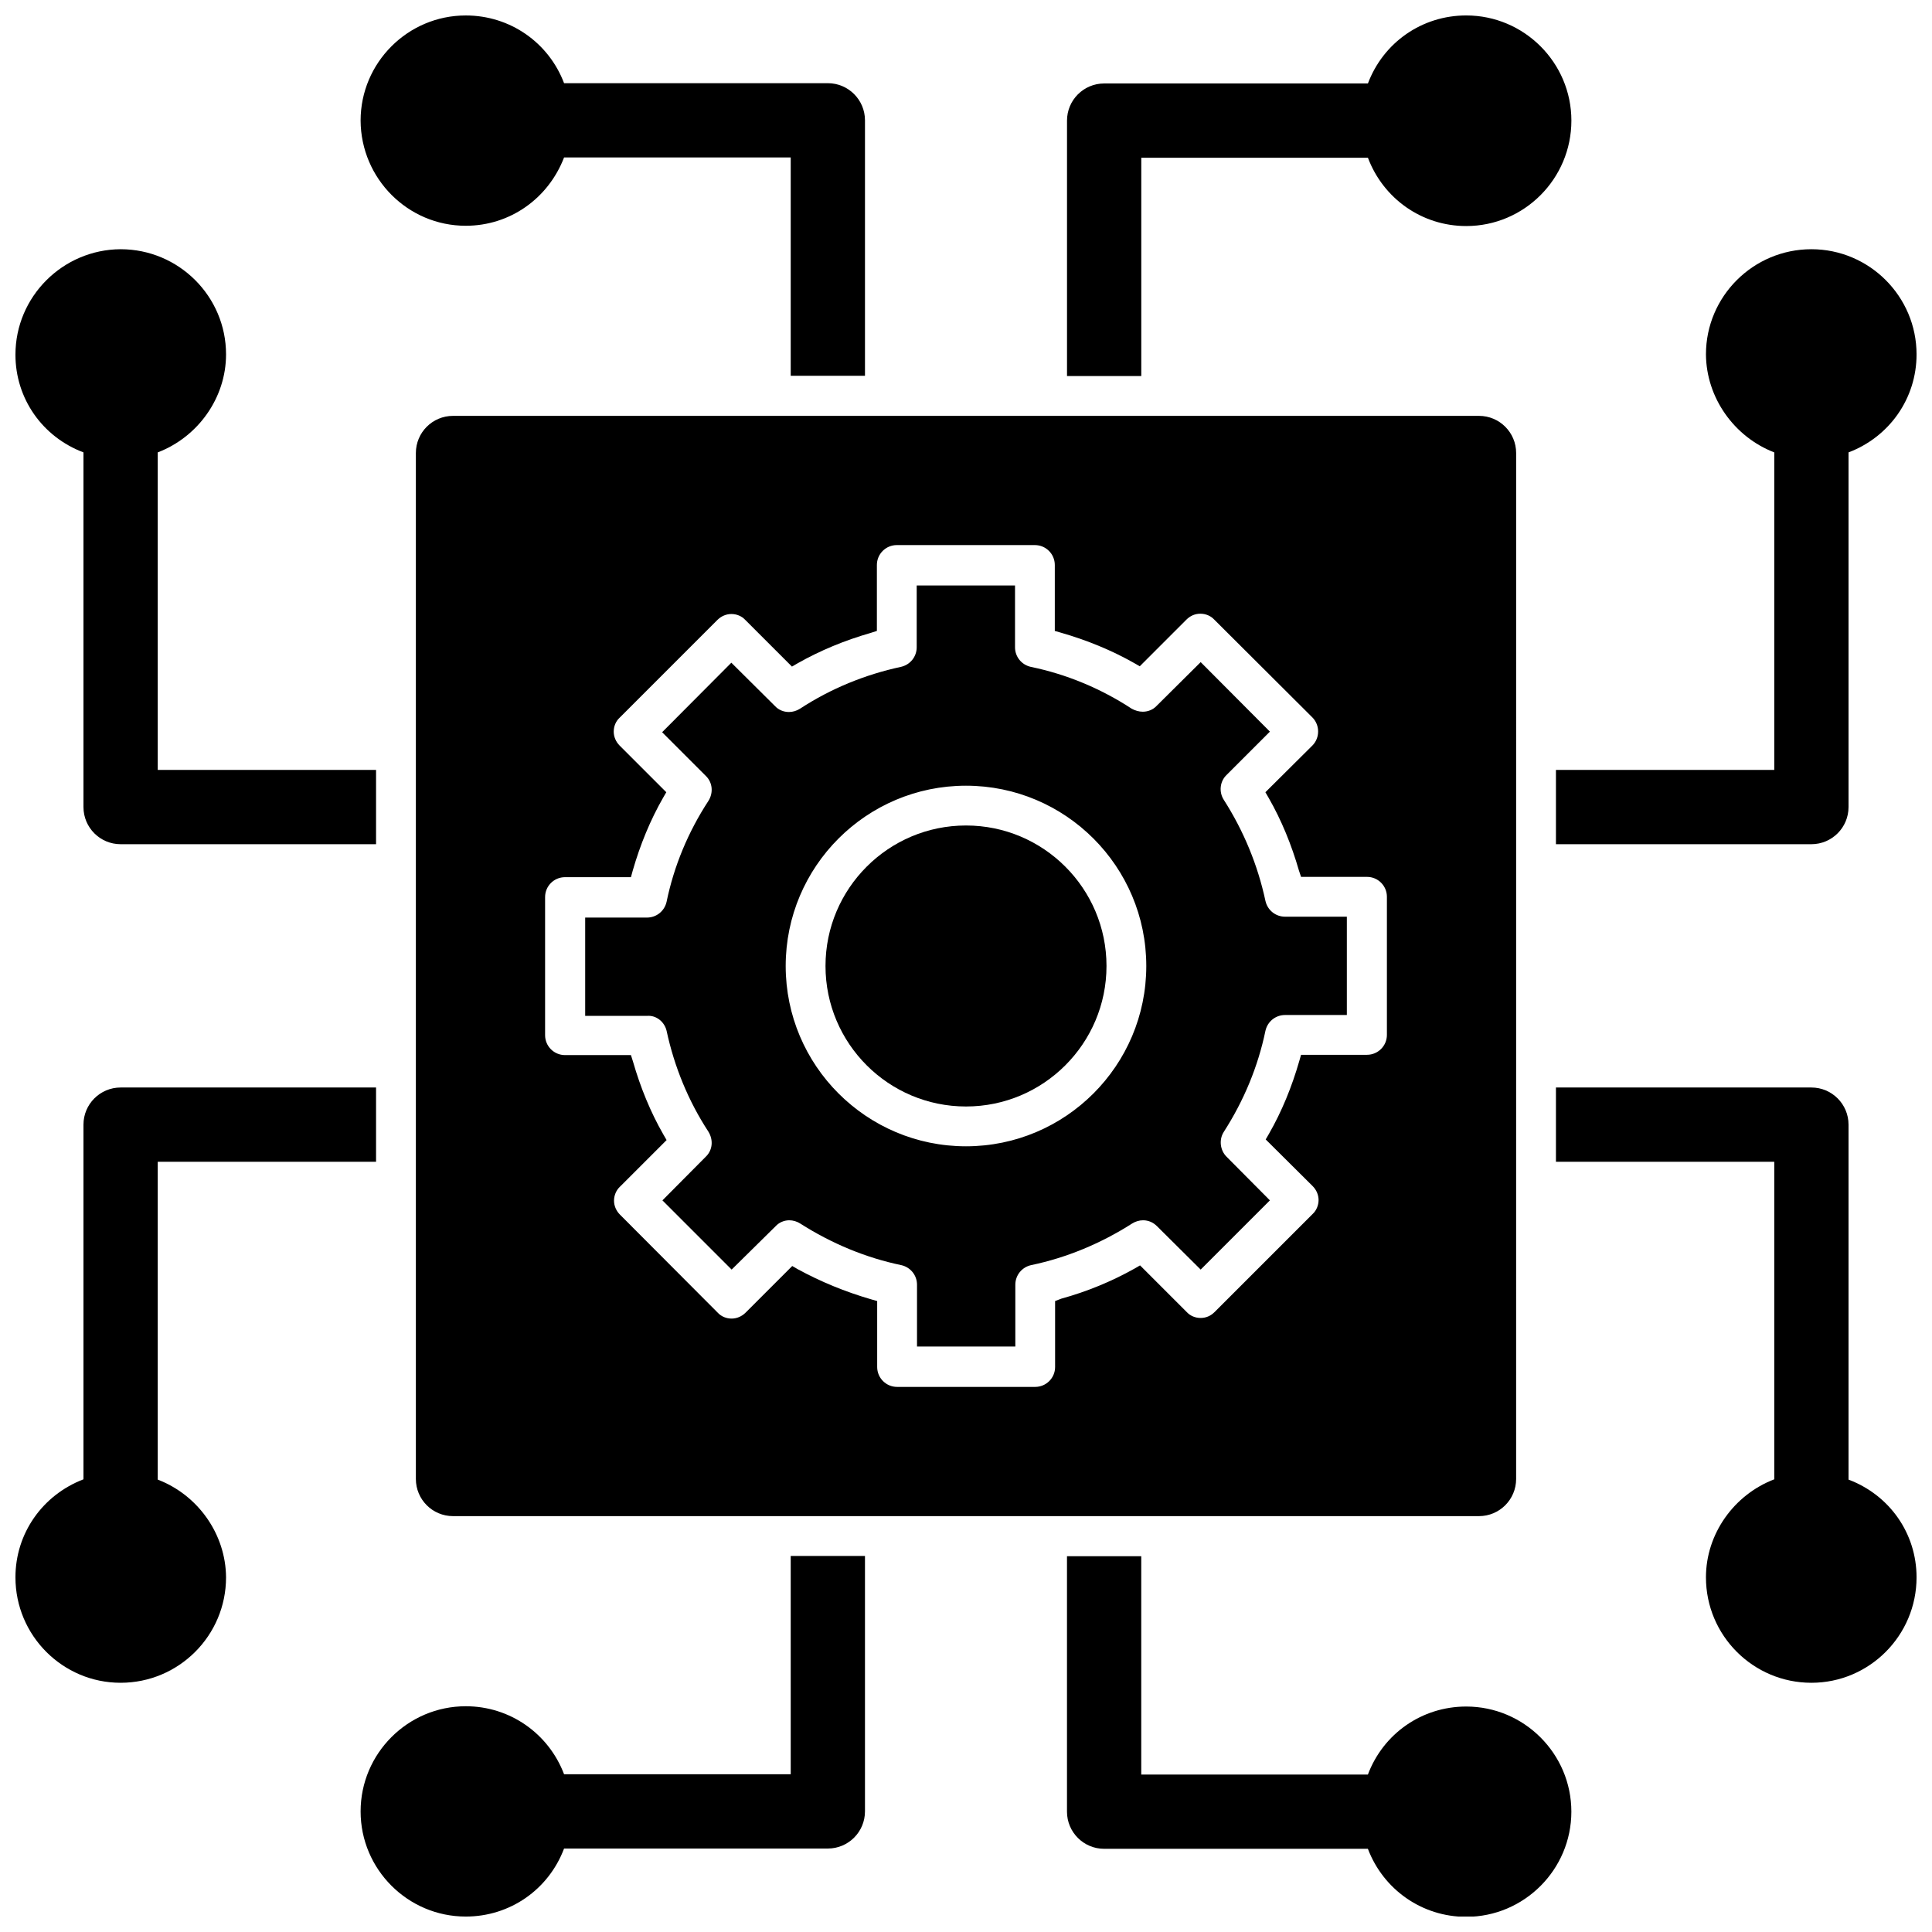
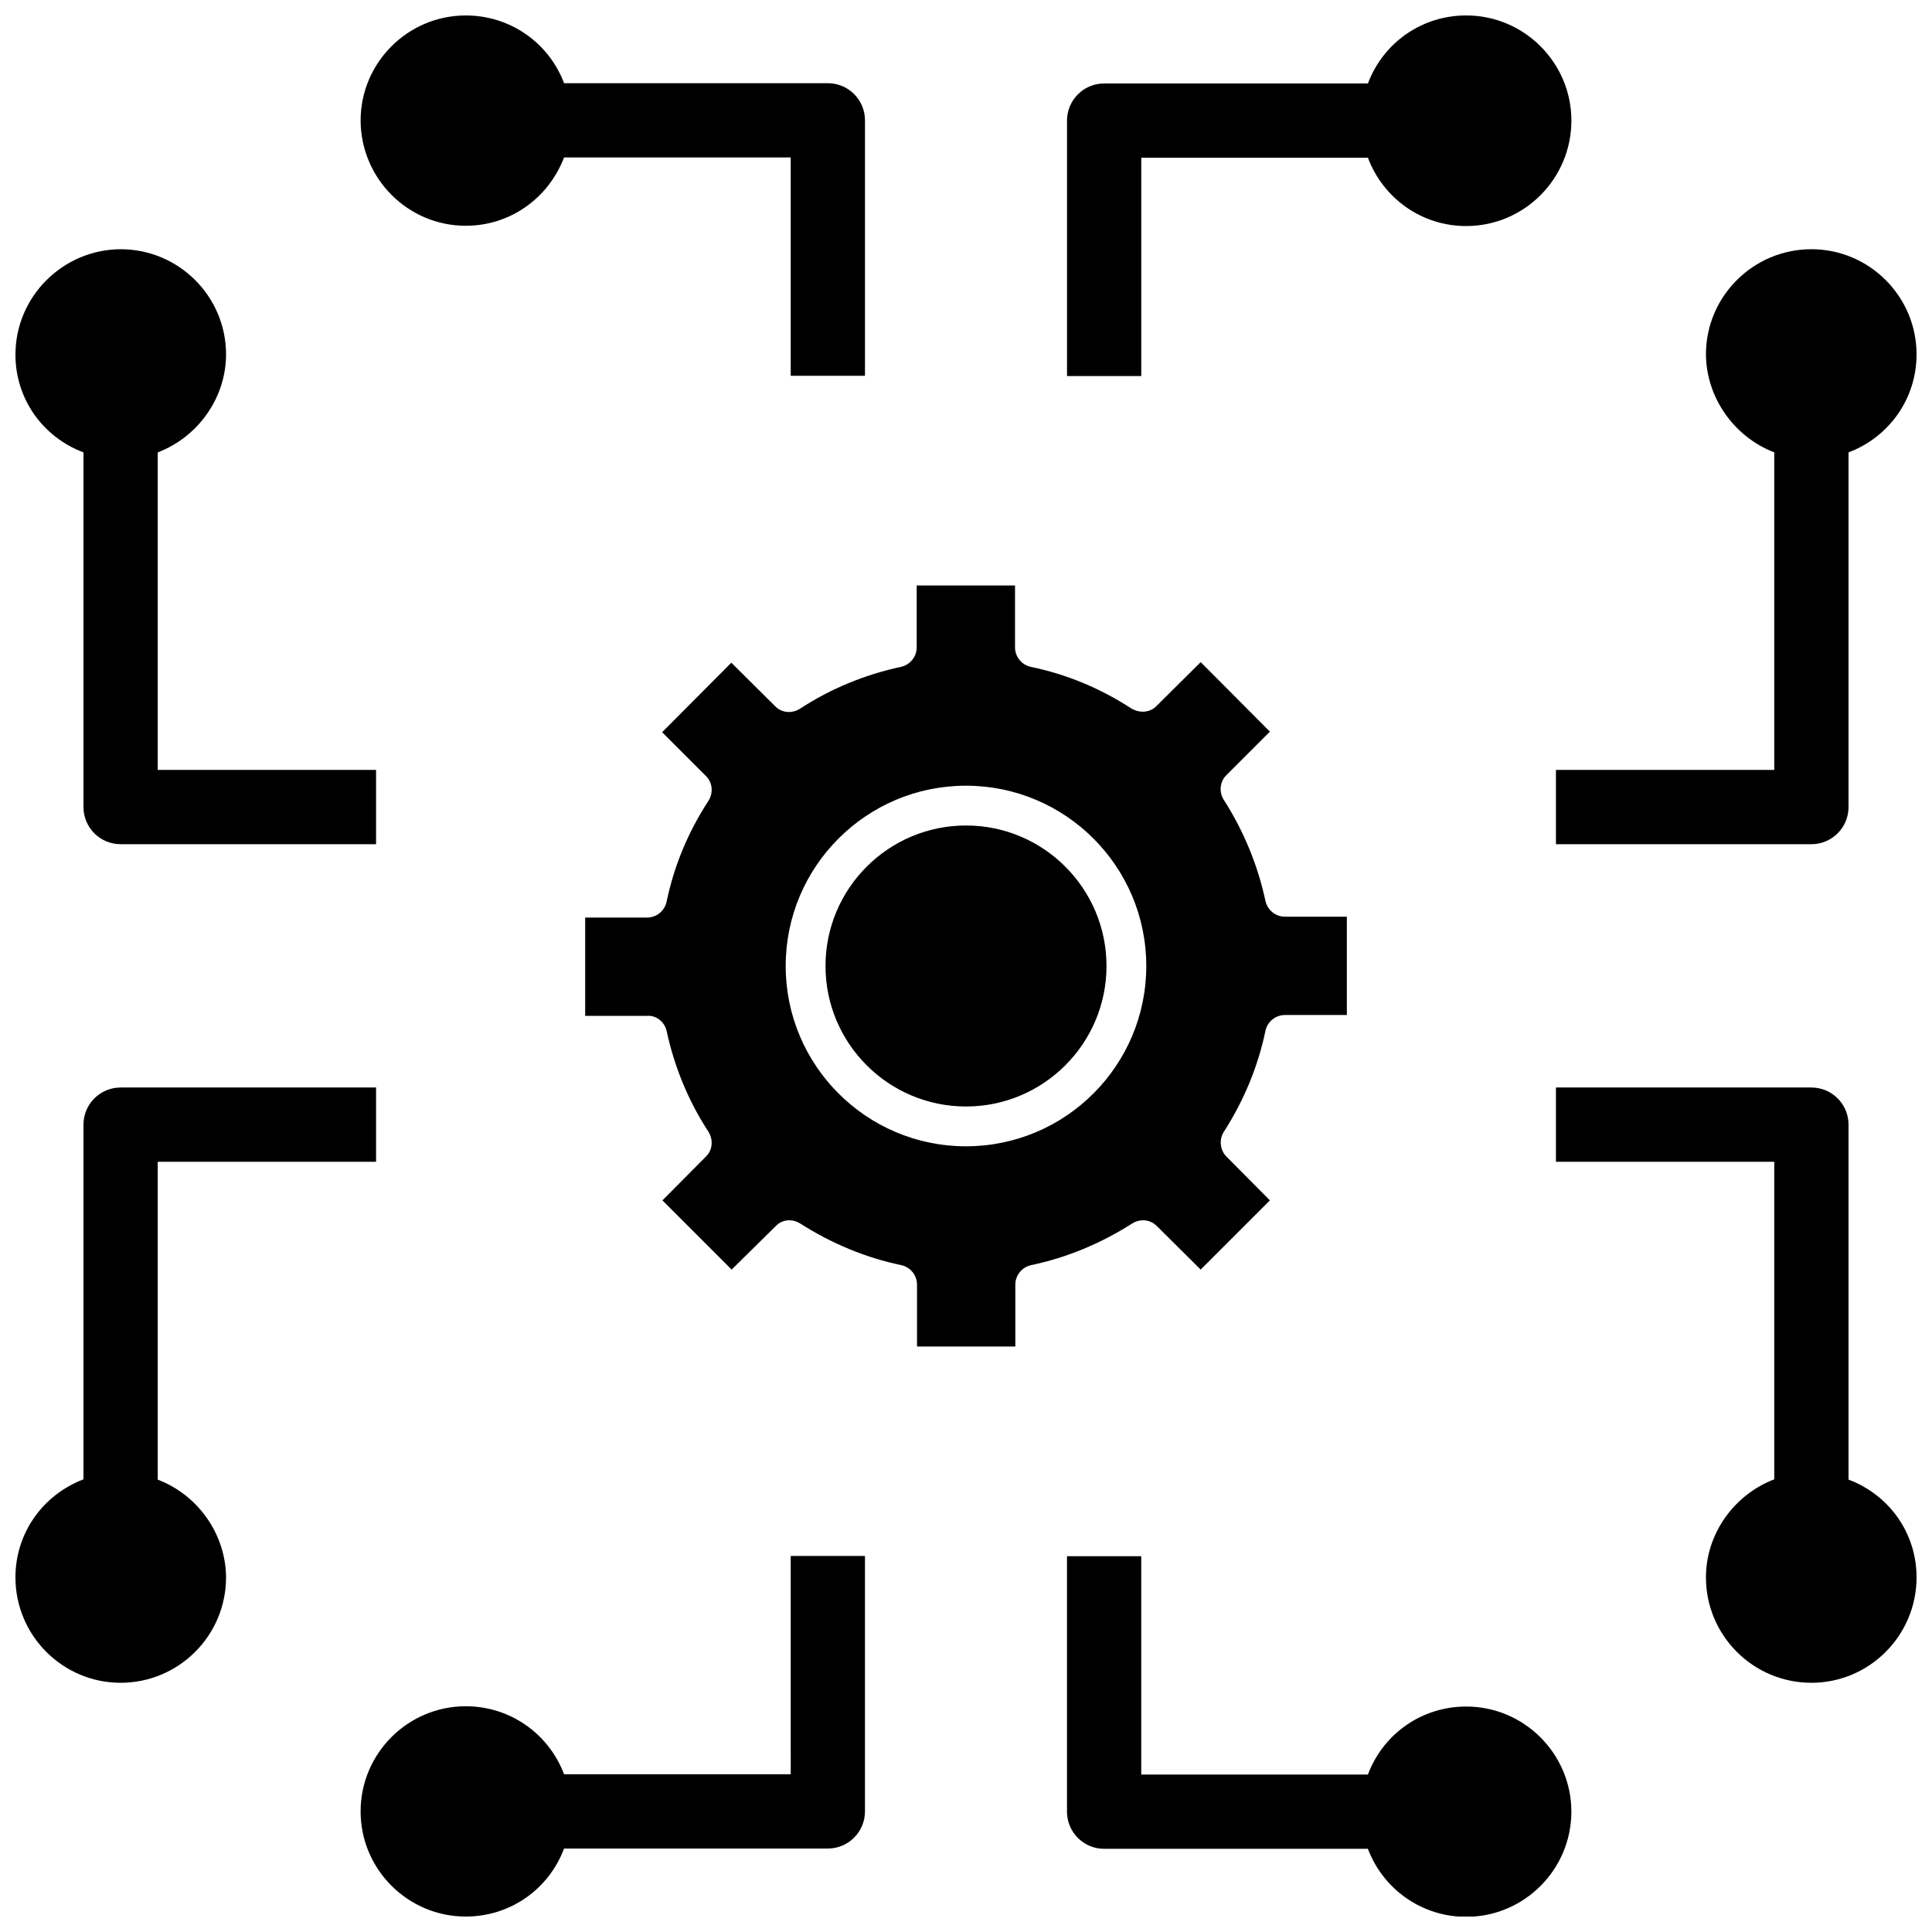
<svg xmlns="http://www.w3.org/2000/svg" width="800px" height="800px" version="1.1" viewBox="144 144 512 512">
  <defs>
    <clipPath id="h">
      <path d="m148.09 210h95.906v158h-95.906z" />
    </clipPath>
    <clipPath id="g">
      <path d="m556 210h95.902v158h-95.902z" />
    </clipPath>
    <clipPath id="f">
      <path d="m148.09 432h95.906v158h-95.906z" />
    </clipPath>
    <clipPath id="e">
      <path d="m556 432h95.902v158h-95.902z" />
    </clipPath>
    <clipPath id="d">
      <path d="m426 148.09h135v95.906h-135z" />
    </clipPath>
    <clipPath id="c">
      <path d="m426 556h135v95.902h-135z" />
    </clipPath>
    <clipPath id="b">
      <path d="m239 148.09h135v95.906h-135z" />
    </clipPath>
    <clipPath id="a">
      <path d="m239 556h135v95.902h-135z" />
    </clipPath>
  </defs>
-   <path d="m264.05 254.21c-5.434 0-9.84 4.41-9.84 9.84v271.9c0 5.434 4.41 9.84 9.84 9.84h271.9c5.434 0 9.84-4.41 9.84-9.84l0.004-271.9c0-5.434-4.41-9.84-9.84-9.84zm47.629 120.52c1.969-6.848 4.644-13.383 8.031-19.285l0.867-1.496-12.359-12.359c-1.023-1.023-1.574-2.363-1.574-3.699 0-1.418 0.551-2.754 1.574-3.699l25.898-25.898c1.023-1.023 2.363-1.574 3.699-1.574 1.418 0 2.754 0.551 3.699 1.574l12.359 12.359 1.496-0.867c5.984-3.387 12.438-6.062 19.285-8.031l1.73-0.551v-17.477c0-2.914 2.363-5.273 5.273-5.273h36.605c2.914 0 5.273 2.363 5.273 5.273v17.477l1.652 0.473c6.848 1.969 13.383 4.644 19.363 8.031l1.496 0.867 12.359-12.359c1.023-1.023 2.281-1.574 3.699-1.574s2.754 0.551 3.699 1.574l25.977 25.898c2.047 2.047 2.047 5.434 0 7.477l-12.438 12.359 0.867 1.496c3.387 5.902 6.062 12.438 8.031 19.285l0.555 1.652h17.477c2.914 0 5.273 2.363 5.273 5.273v36.605c0 2.914-2.363 5.273-5.273 5.273h-17.477l-0.473 1.652c-1.969 6.848-4.644 13.383-8.031 19.285l-0.867 1.496 12.438 12.359c1.023 1.023 1.574 2.363 1.574 3.699 0 1.34-0.551 2.754-1.574 3.699l-25.977 25.977c-1.023 1.023-2.281 1.574-3.699 1.574s-2.754-0.551-3.699-1.574l-12.359-12.359-1.496 0.867c-6.062 3.387-12.516 6.062-19.363 7.949l-1.656 0.637v17.477c0 2.914-2.363 5.273-5.273 5.273h-36.605c-2.914 0-5.273-2.363-5.273-5.273v-17.477l-1.652-0.473c-6.769-1.969-13.305-4.644-19.363-7.949l-1.496-0.867-12.359 12.359c-1.023 1.023-2.363 1.574-3.699 1.574-1.418 0-2.754-0.551-3.699-1.574l-25.898-25.977c-1.023-1.023-1.574-2.363-1.574-3.699 0-1.34 0.551-2.754 1.574-3.699l12.359-12.359-0.867-1.496c-3.387-5.902-6.062-12.438-8.031-19.285l-0.551-1.738h-17.477c-2.914 0-5.273-2.363-5.273-5.273v-36.605c0-2.914 2.363-5.273 5.273-5.273h17.477z" />
  <path d="m320.65 417.16c2.047 9.523 5.746 18.578 11.098 26.766 1.34 2.203 1.102 4.879-0.707 6.613l-11.492 11.57 18.344 18.344 11.652-11.492c0.945-1.023 2.281-1.574 3.621-1.574 1.023 0 2.047 0.316 2.914 0.867 8.266 5.273 17.32 9.055 26.766 11.02 2.441 0.551 4.172 2.676 4.172 5.195v16.375h26.055v-16.375c0-2.519 1.73-4.644 4.172-5.195 9.445-1.969 18.5-5.746 26.766-11.02 0.867-0.551 1.891-0.867 2.914-0.867 1.418 0 2.676 0.551 3.699 1.574l11.57 11.492 18.344-18.344-11.492-11.57c-1.73-1.73-2.047-4.566-0.707-6.613 5.352-8.344 9.055-17.32 11.02-26.766 0.551-2.441 2.676-4.172 5.195-4.172h16.375v-26.055h-16.375c-2.519 0-4.644-1.73-5.195-4.172-2.047-9.523-5.746-18.5-11.02-26.766-1.34-2.047-1.102-4.879 0.707-6.613l11.492-11.492-18.344-18.422-11.652 11.57c-0.945 1.023-2.281 1.574-3.699 1.574-1.023 0-2.047-0.316-2.914-0.789-8.188-5.352-17.238-9.133-26.766-11.098-2.441-0.551-4.172-2.676-4.172-5.195v-16.375h-26.055v16.375c0 2.519-1.73 4.644-4.172 5.195-9.523 2.047-18.578 5.746-26.766 11.098-0.867 0.551-1.891 0.867-2.914 0.867-1.418 0-2.754-0.551-3.699-1.574l-11.57-11.492-18.344 18.422 11.57 11.57c1.812 1.73 2.047 4.488 0.707 6.613-5.352 8.188-9.133 17.238-11.098 26.766-0.551 2.441-2.676 4.172-5.195 4.172h-16.375v26.055h16.375c2.441-0.234 4.644 1.574 5.195 3.938zm31.566-17.16c0-26.371 21.41-47.781 47.781-47.781s47.781 21.41 47.781 47.781-21.41 47.781-47.781 47.781c-26.367 0-47.781-21.41-47.781-47.781z" />
  <path d="m400 437.23c20.547 0 37.234-16.688 37.234-37.234s-16.688-37.234-37.234-37.234-37.234 16.688-37.234 37.234c0 20.543 16.688 37.234 37.234 37.234z" />
  <g clip-path="url(#h)">
    <path d="m166.12 263.89v93.992c0 5.434 4.41 9.84 9.84 9.84h67.699v-19.68h-57.859v-84.152c10.707-4.094 18.105-14.484 18.105-25.977 0-15.352-12.516-27.867-27.945-27.867-15.352 0.078-27.867 12.594-27.867 27.945 0 11.652 7.164 21.805 18.027 25.898z" />
  </g>
  <g clip-path="url(#g)">
    <path d="m614.2 263.89v84.152h-57.859v19.68h67.699c5.434 0 9.84-4.41 9.84-9.84v-93.992c10.785-4.094 18.027-14.25 18.027-25.977 0-15.352-12.516-27.867-27.867-27.867-15.43 0-27.945 12.516-27.945 27.867 0.078 11.492 7.481 21.883 18.105 25.977z" />
  </g>
  <g clip-path="url(#f)">
-     <path d="m185.8 536.11v-84.23h57.859v-19.68h-67.699c-5.434 0-9.84 4.41-9.84 9.84v93.992c-10.863 4.172-18.027 14.328-18.027 25.977 0 15.43 12.516 27.945 27.867 27.945 15.43 0 27.945-12.516 27.945-27.945-0.078-11.414-7.398-21.805-18.105-25.898z" />
+     <path d="m185.8 536.11v-84.23h57.859v-19.68h-67.699c-5.434 0-9.84 4.41-9.84 9.84v93.992c-10.863 4.172-18.027 14.328-18.027 25.977 0 15.43 12.516 27.945 27.867 27.945 15.43 0 27.945-12.516 27.945-27.945-0.078-11.414-7.398-21.805-18.105-25.898" />
  </g>
  <g clip-path="url(#e)">
    <path d="m633.88 536.11v-94.07c0-5.434-4.41-9.84-9.84-9.84h-67.699v19.68h57.859v84.152c-10.707 4.094-18.105 14.484-18.105 25.977 0 15.43 12.516 27.945 27.945 27.945 15.352 0 27.867-12.516 27.867-27.945 0-11.648-7.164-21.805-18.027-25.898z" />
  </g>
  <g clip-path="url(#d)">
    <path d="m446.45 185.8h60.062c4.094 10.863 14.328 18.105 26.055 18.105 15.352 0 27.867-12.516 27.867-27.945 0-15.352-12.516-27.867-27.867-27.867-11.73 0-21.965 7.164-26.055 18.027h-69.902c-5.434 0-9.84 4.41-9.84 9.84v67.699h19.68z" />
  </g>
  <g clip-path="url(#c)">
    <path d="m532.56 596.25c-11.73 0-21.965 7.164-26.055 18.027l-60.062-0.004v-57.859h-19.68v67.699c0 5.434 4.41 9.84 9.84 9.84h69.902c4.094 10.785 14.328 18.027 26.055 18.027 15.352 0 27.867-12.516 27.867-27.867 0-15.348-12.516-27.863-27.867-27.863z" />
  </g>
  <g clip-path="url(#b)">
    <path d="m267.43 203.83c11.73 0 21.883-7.242 26.055-18.105h60.062v57.859h19.68v-67.699c0-5.434-4.41-9.84-9.84-9.84h-69.902c-4.09-10.785-14.324-17.949-26.055-17.949-15.352 0-27.867 12.516-27.867 27.867 0.078 15.352 12.516 27.867 27.867 27.867z" />
  </g>
  <g clip-path="url(#a)">
    <path d="m353.55 614.2h-60.062c-4.094-10.785-14.328-18.027-26.055-18.027-15.352 0-27.867 12.516-27.867 27.867-0.004 15.352 12.512 27.867 27.863 27.867 11.73 0 21.965-7.164 26.055-18.027h69.902c5.434 0 9.84-4.41 9.84-9.84v-67.699h-19.68z" />
  </g>
</svg>